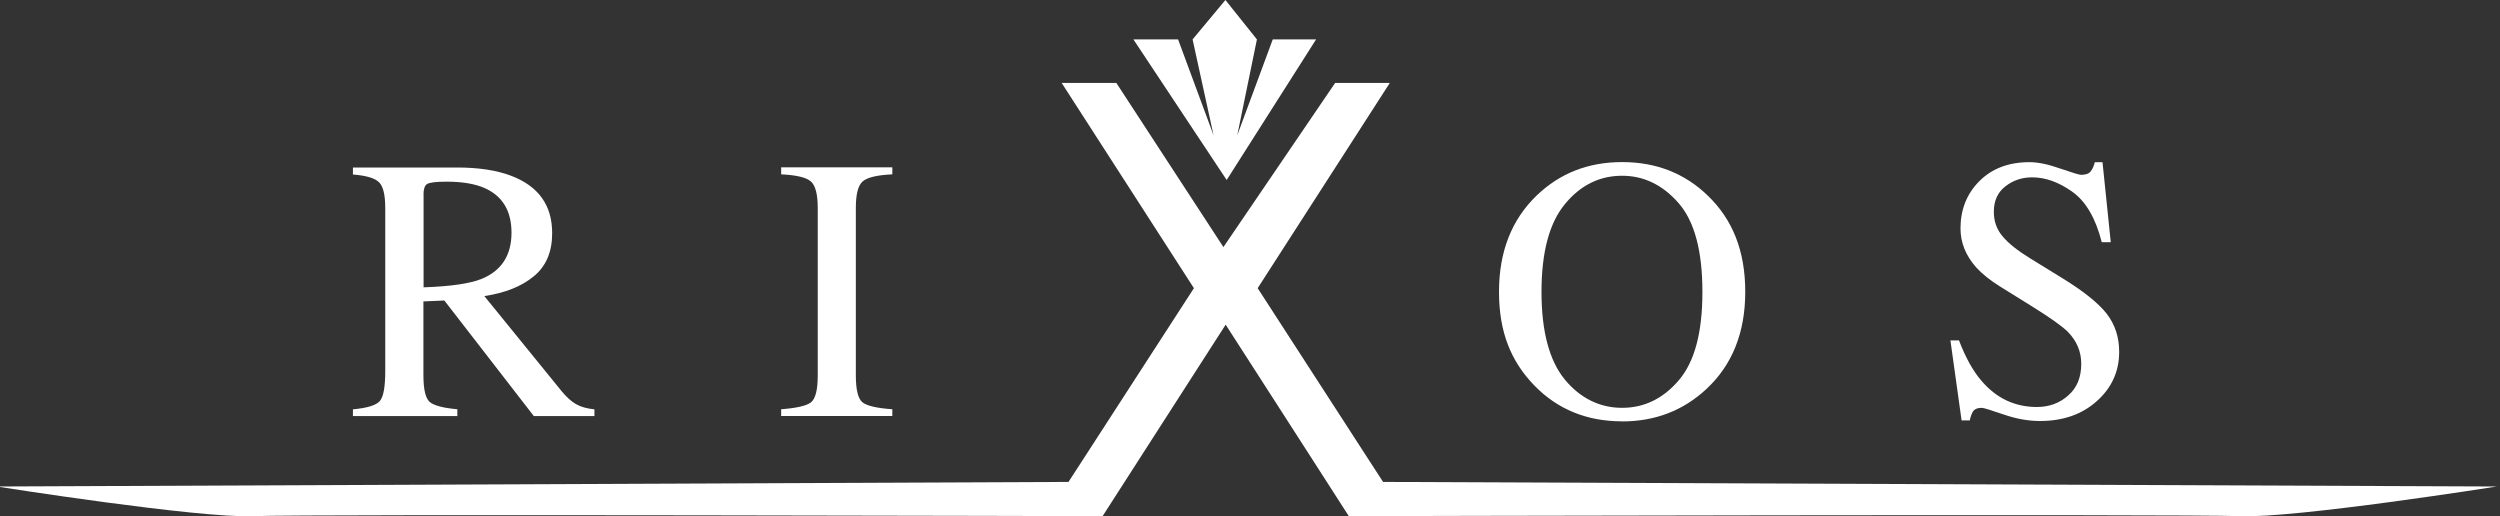
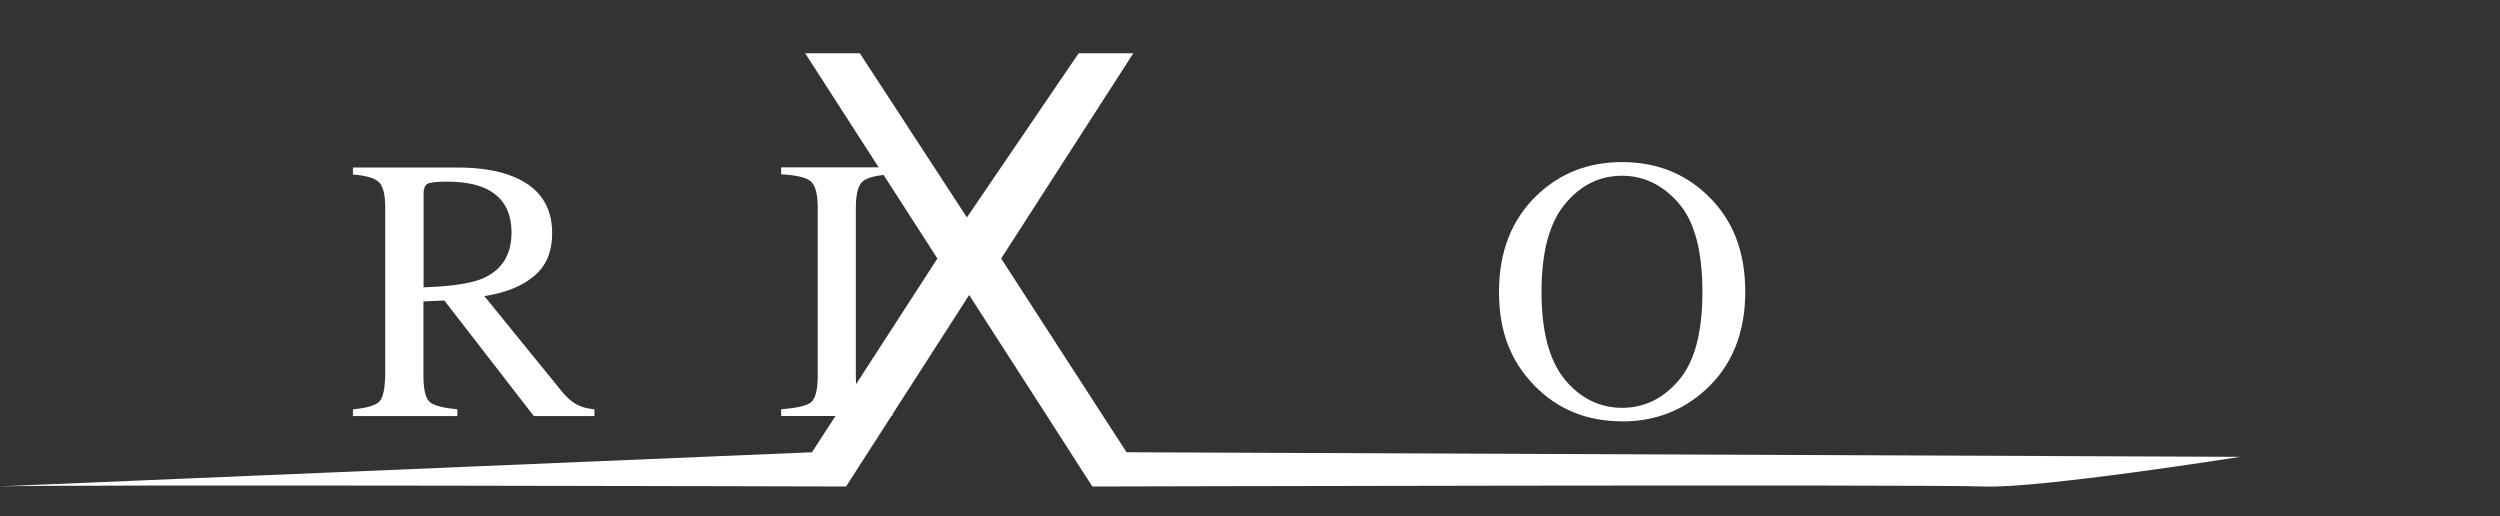
<svg xmlns="http://www.w3.org/2000/svg" id="Layer_3" version="1.1" viewBox="0 0 300 61.95">
  <rect x="0" y="0" width="300" height="61.95" fill="#333333" stroke="none" />
  <defs>
    <style>
      .st0 {
        fill: #fff;
      }
    </style>
  </defs>
-   <polygon class="st0" points="157.93 4.73 152.73 4.73 148.47 16.24 150.83 4.73 147.05 0 143.11 4.73 145.63 16.24 141.37 4.73 136.01 4.73 147.2 21.6 157.93 4.73" />
-   <path class="st0" d="M-.39,58.38s24.21,3.83,30.78,3.56c6.58-.27,101.92,0,101.92,0l4.96-7.72,9.81-15.26,9.82,15.26,4.96,7.72s100.4-.27,106.97,0c6.57.27,30.78-3.56,30.78-3.56l-133.64-.55-2.34-3.61-12.71-19.64,15.86-24.63h-6.56l-13.41,19.7-12.85-19.7h-6.56l15.87,24.63-12.71,19.64-2.34,3.61L-.39,58.38Z" />
-   <path class="st0" d="M236.38,50.45c.06-.37.18-.71.35-1.03.19-.32.55-.48,1.08-.48.22,0,1.08.26,2.6.79,1.53.53,2.99.79,4.38.79,2.77,0,5.05-.79,6.82-2.38,1.79-1.59,2.69-3.56,2.69-5.92,0-1.76-.5-3.29-1.5-4.58-1.01-1.28-2.76-2.68-5.24-4.21l-3.96-2.44c-1.48-.91-2.58-1.78-3.28-2.62-.71-.82-1.06-1.81-1.06-2.97,0-1.29.45-2.3,1.36-3.02.93-.73,2-1.1,3.24-1.1,1.59,0,3.18.57,4.8,1.72,1.63,1.15,2.81,3.16,3.55,6.06h1.08l-.99-9.6h-.92c-.12.48-.29.86-.51,1.12-.21.26-.59.4-1.14.4-.21,0-1.04-.25-2.49-.75-1.44-.51-2.67-.77-3.7-.77-2.5,0-4.5.76-6.01,2.27-1.51,1.51-2.27,3.41-2.27,5.68,0,1.72.64,3.29,1.91,4.71.69.75,1.61,1.49,2.77,2.22l3.86,2.4c2.22,1.38,3.67,2.41,4.36,3.1,1.06,1.09,1.59,2.36,1.59,3.83,0,1.63-.53,2.9-1.59,3.81-1.04.91-2.28,1.36-3.72,1.36-2.66,0-4.88-1.05-6.67-3.15-1.03-1.2-1.92-2.82-2.69-4.84h-1.03l1.34,9.6h.99Z" />
+   <path class="st0" d="M-.39,58.38c6.58-.27,101.92,0,101.92,0l4.96-7.72,9.81-15.26,9.82,15.26,4.96,7.72s100.4-.27,106.97,0c6.57.27,30.78-3.56,30.78-3.56l-133.64-.55-2.34-3.61-12.71-19.64,15.86-24.63h-6.56l-13.41,19.7-12.85-19.7h-6.56l15.87,24.63-12.71,19.64-2.34,3.61L-.39,58.38Z" />
  <path class="st0" d="M194.65,50.57c3.95,0,7.32-1.29,10.11-3.88,3.11-2.89,4.67-6.78,4.67-11.67s-1.5-8.67-4.51-11.56c-2.77-2.67-6.19-4.01-10.26-4.01s-7.46,1.33-10.24,3.99c-3.03,2.91-4.54,6.77-4.54,11.58s1.42,8.33,4.25,11.25c2.79,2.86,6.3,4.29,10.52,4.29ZM187.78,24.5c1.88-2.28,4.17-3.41,6.87-3.41,2.61,0,4.87,1.1,6.78,3.28,1.91,2.19,2.86,5.74,2.86,10.66s-.95,8.4-2.84,10.61c-1.88,2.2-4.15,3.3-6.8,3.3s-5-1.13-6.87-3.39c-1.86-2.27-2.8-5.78-2.8-10.52s.93-8.26,2.8-10.52Z" />
  <path class="st0" d="M107.08,49.11c-1.83-.13-3.02-.4-3.57-.82-.54-.42-.81-1.51-.81-3.26v-20.06c0-1.66.27-2.72.81-3.19.54-.49,1.73-.77,3.57-.86v-.84h-13.34v.84c1.83.09,3.02.37,3.57.86.54.47.82,1.53.82,3.19v20.06c0,1.75-.27,2.83-.82,3.26-.54.41-1.73.68-3.57.82v.81h13.34v-.81Z" />
  <path class="st0" d="M54.89,49.11c-1.7-.15-2.81-.44-3.33-.88-.5-.45-.75-1.52-.75-3.19v-8.87l2.51-.11,10.74,13.87h7.27v-.81c-.9-.09-1.63-.29-2.2-.62-.57-.32-1.14-.84-1.72-1.54l-9.29-11.43c2.51-.38,4.49-1.17,5.94-2.38,1.47-1.2,2.2-2.93,2.2-5.17,0-3.35-1.64-5.64-4.93-6.89-1.73-.66-3.9-.99-6.49-.99h-12.49v.84c1.63.13,2.68.45,3.15.95.49.48.73,1.52.73,3.1v19.53c0,1.88-.21,3.08-.64,3.59-.42.51-1.5.85-3.24,1.01v.81h12.53v-.81ZM50.82,23.37c0-.67.14-1.1.42-1.28.29-.19,1.08-.29,2.36-.29,1.89,0,3.41.26,4.56.77,2.14.95,3.22,2.74,3.22,5.35,0,2.72-1.2,4.57-3.59,5.55-1.4.56-3.71.9-6.96,1.01v-11.12Z" />
</svg>